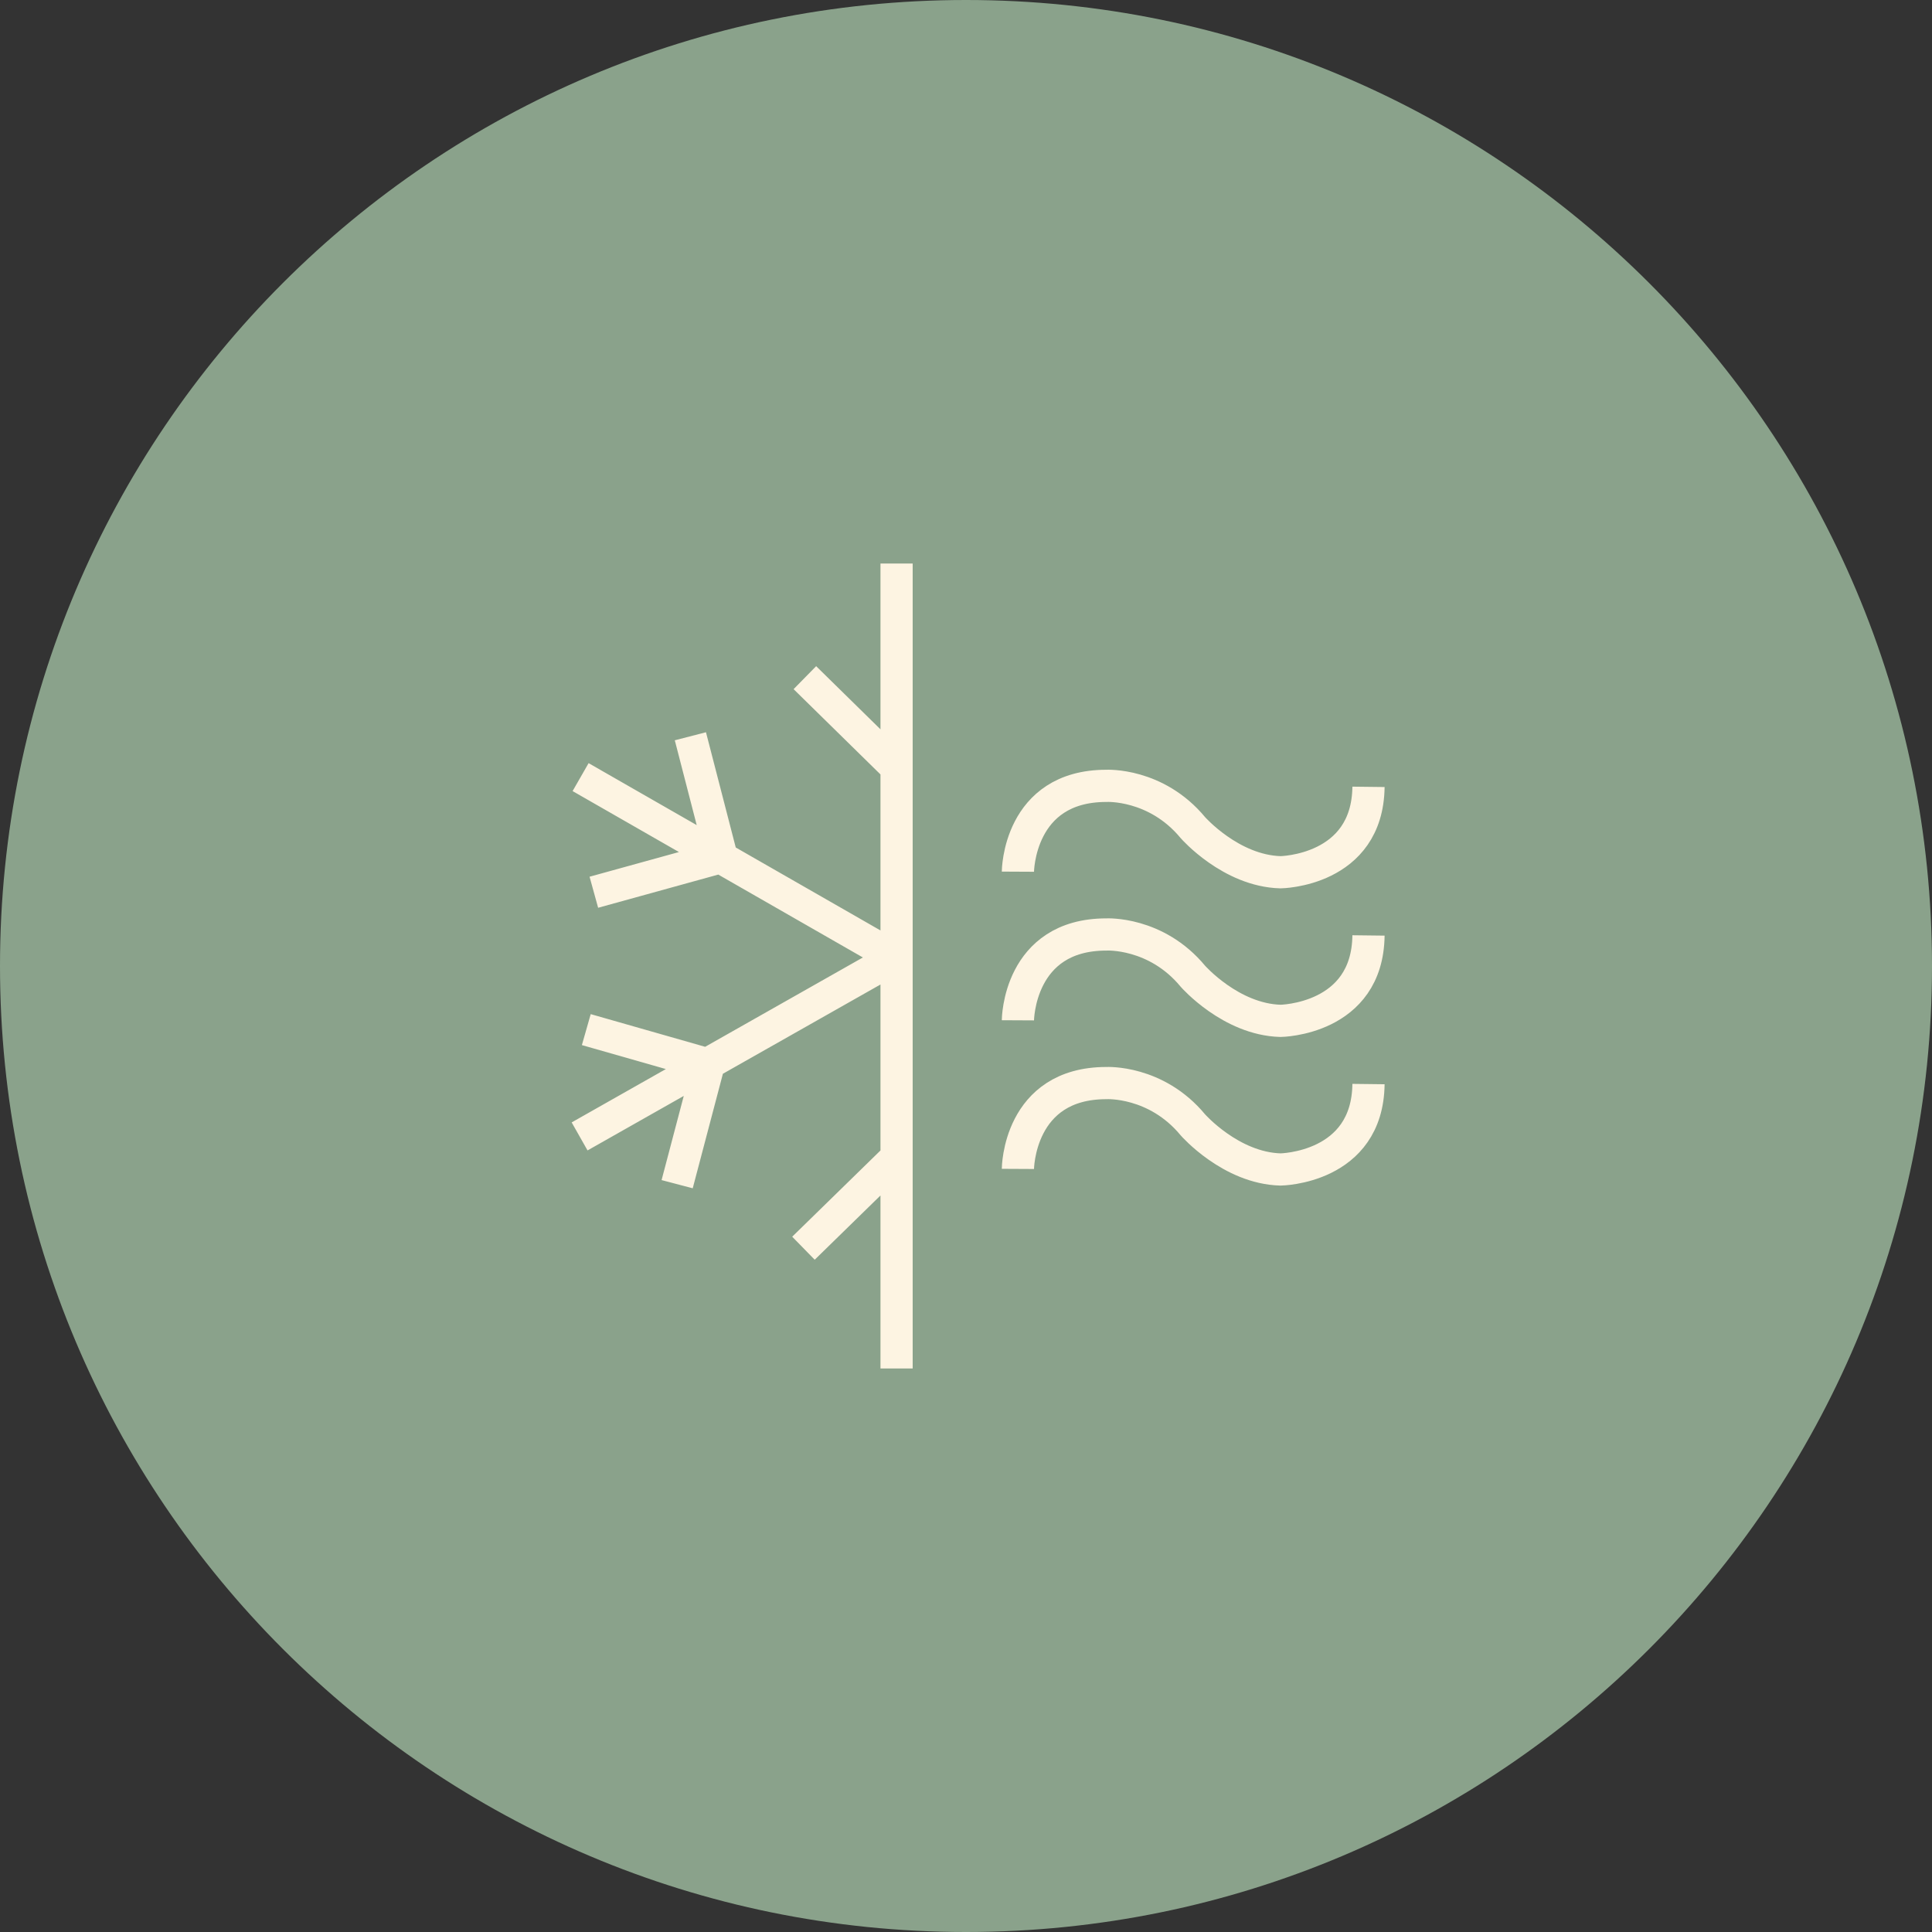
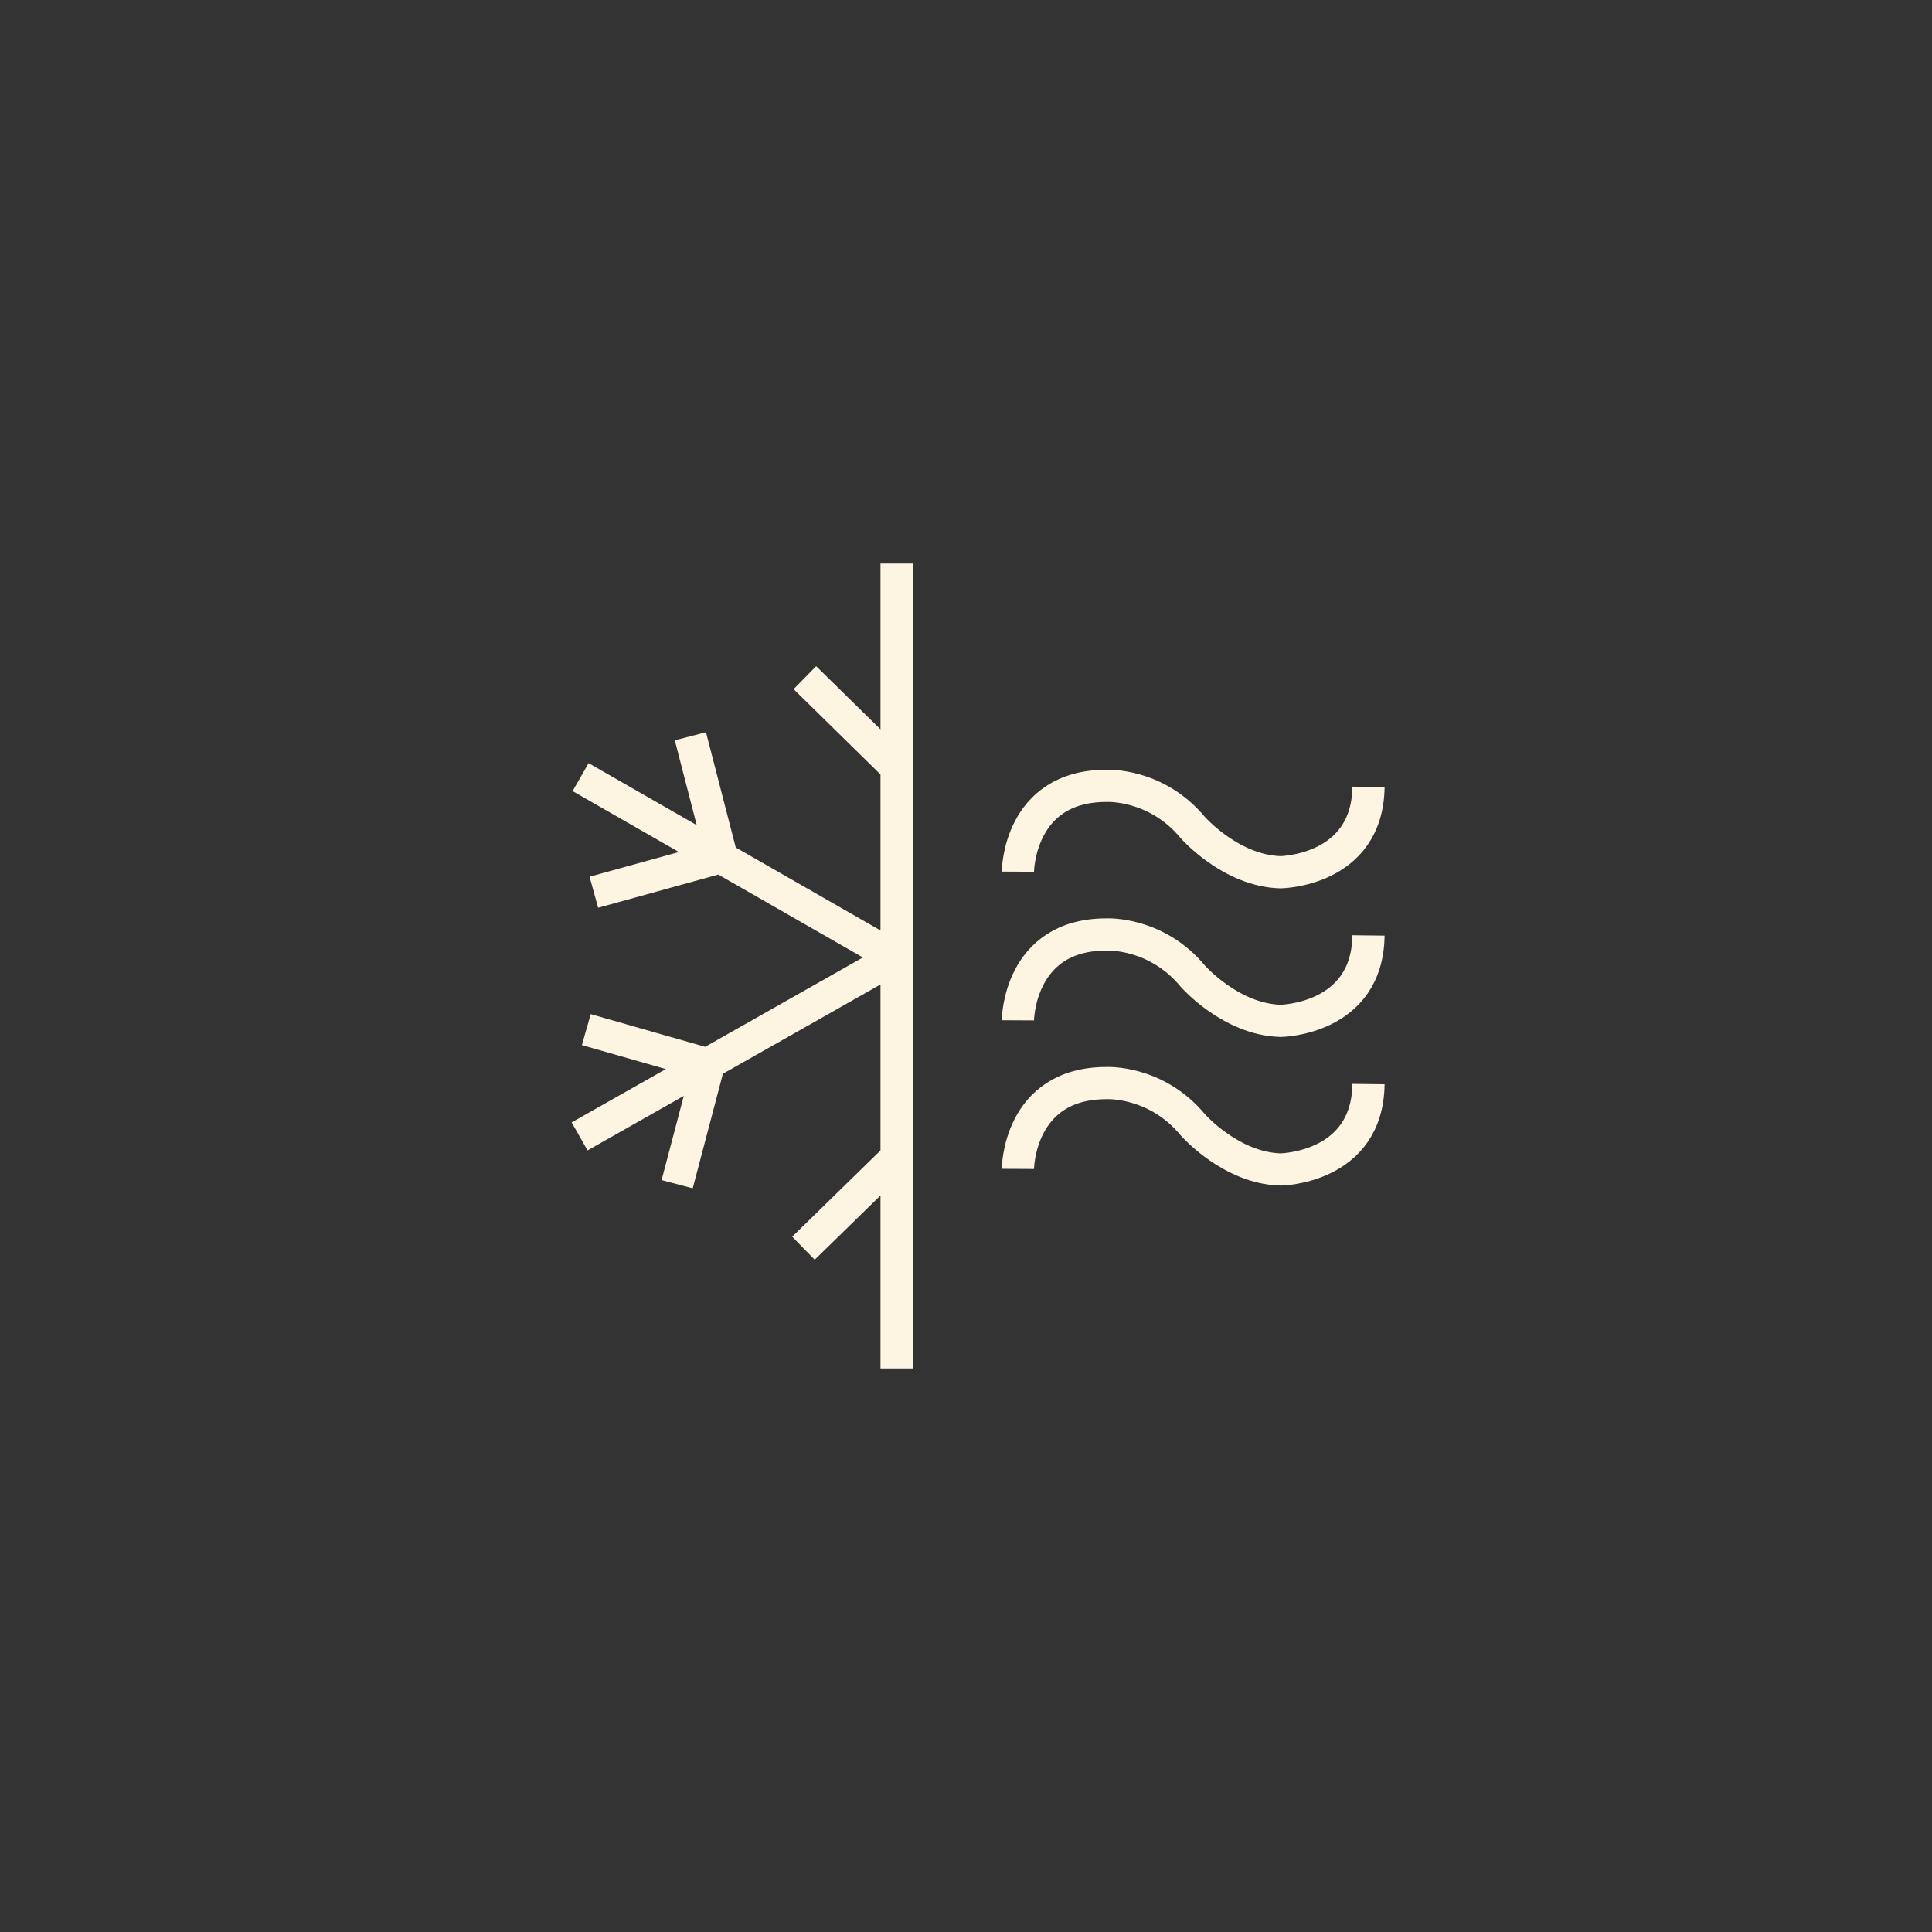
<svg xmlns="http://www.w3.org/2000/svg" width="120" height="120" viewBox="0 0 120 120" fill="none">
  <rect x="0" y="0" width="120" height="120" fill="#333333" stroke="none" />
-   <path d="M60 0C26.862 0 0 26.862 0 60C0 93.138 26.862 120 60 120C93.138 120 120 93.138 120 60C120 26.862 93.138 0 60 0Z" fill="#8AA28B" />
  <path d="M63.224 72.603C63.224 72.603 63.251 67.272 68.717 67.272C68.717 67.272 71.804 67.1 74.094 69.869C74.094 69.869 76.447 72.552 79.534 72.638C79.534 72.638 84.938 72.578 85 67.333M63.224 63.373C63.224 63.373 63.251 58.042 68.717 58.042C68.717 58.042 71.804 57.869 74.094 60.638C74.094 60.638 76.447 63.321 79.534 63.407C79.534 63.407 84.938 63.347 85 58.102M63.224 54.142C63.224 54.142 63.251 48.811 68.717 48.811C68.717 48.811 71.804 48.639 74.094 51.408C74.094 51.408 76.447 54.091 79.534 54.177C79.534 54.177 84.938 54.117 85 48.872M49.904 77.529L55.573 71.991M42.059 73.552L43.996 66.203M36.416 63.951L43.881 66.082M36.885 55.419L44.818 53.228L42.881 45.731M36 70.585L55.45 59.569M36.062 48.268L55.688 59.517M49.992 42.091L55.573 47.569M55.688 35V85" stroke="#FDF4E2" stroke-width="2" stroke-miterlimit="10" />
</svg>